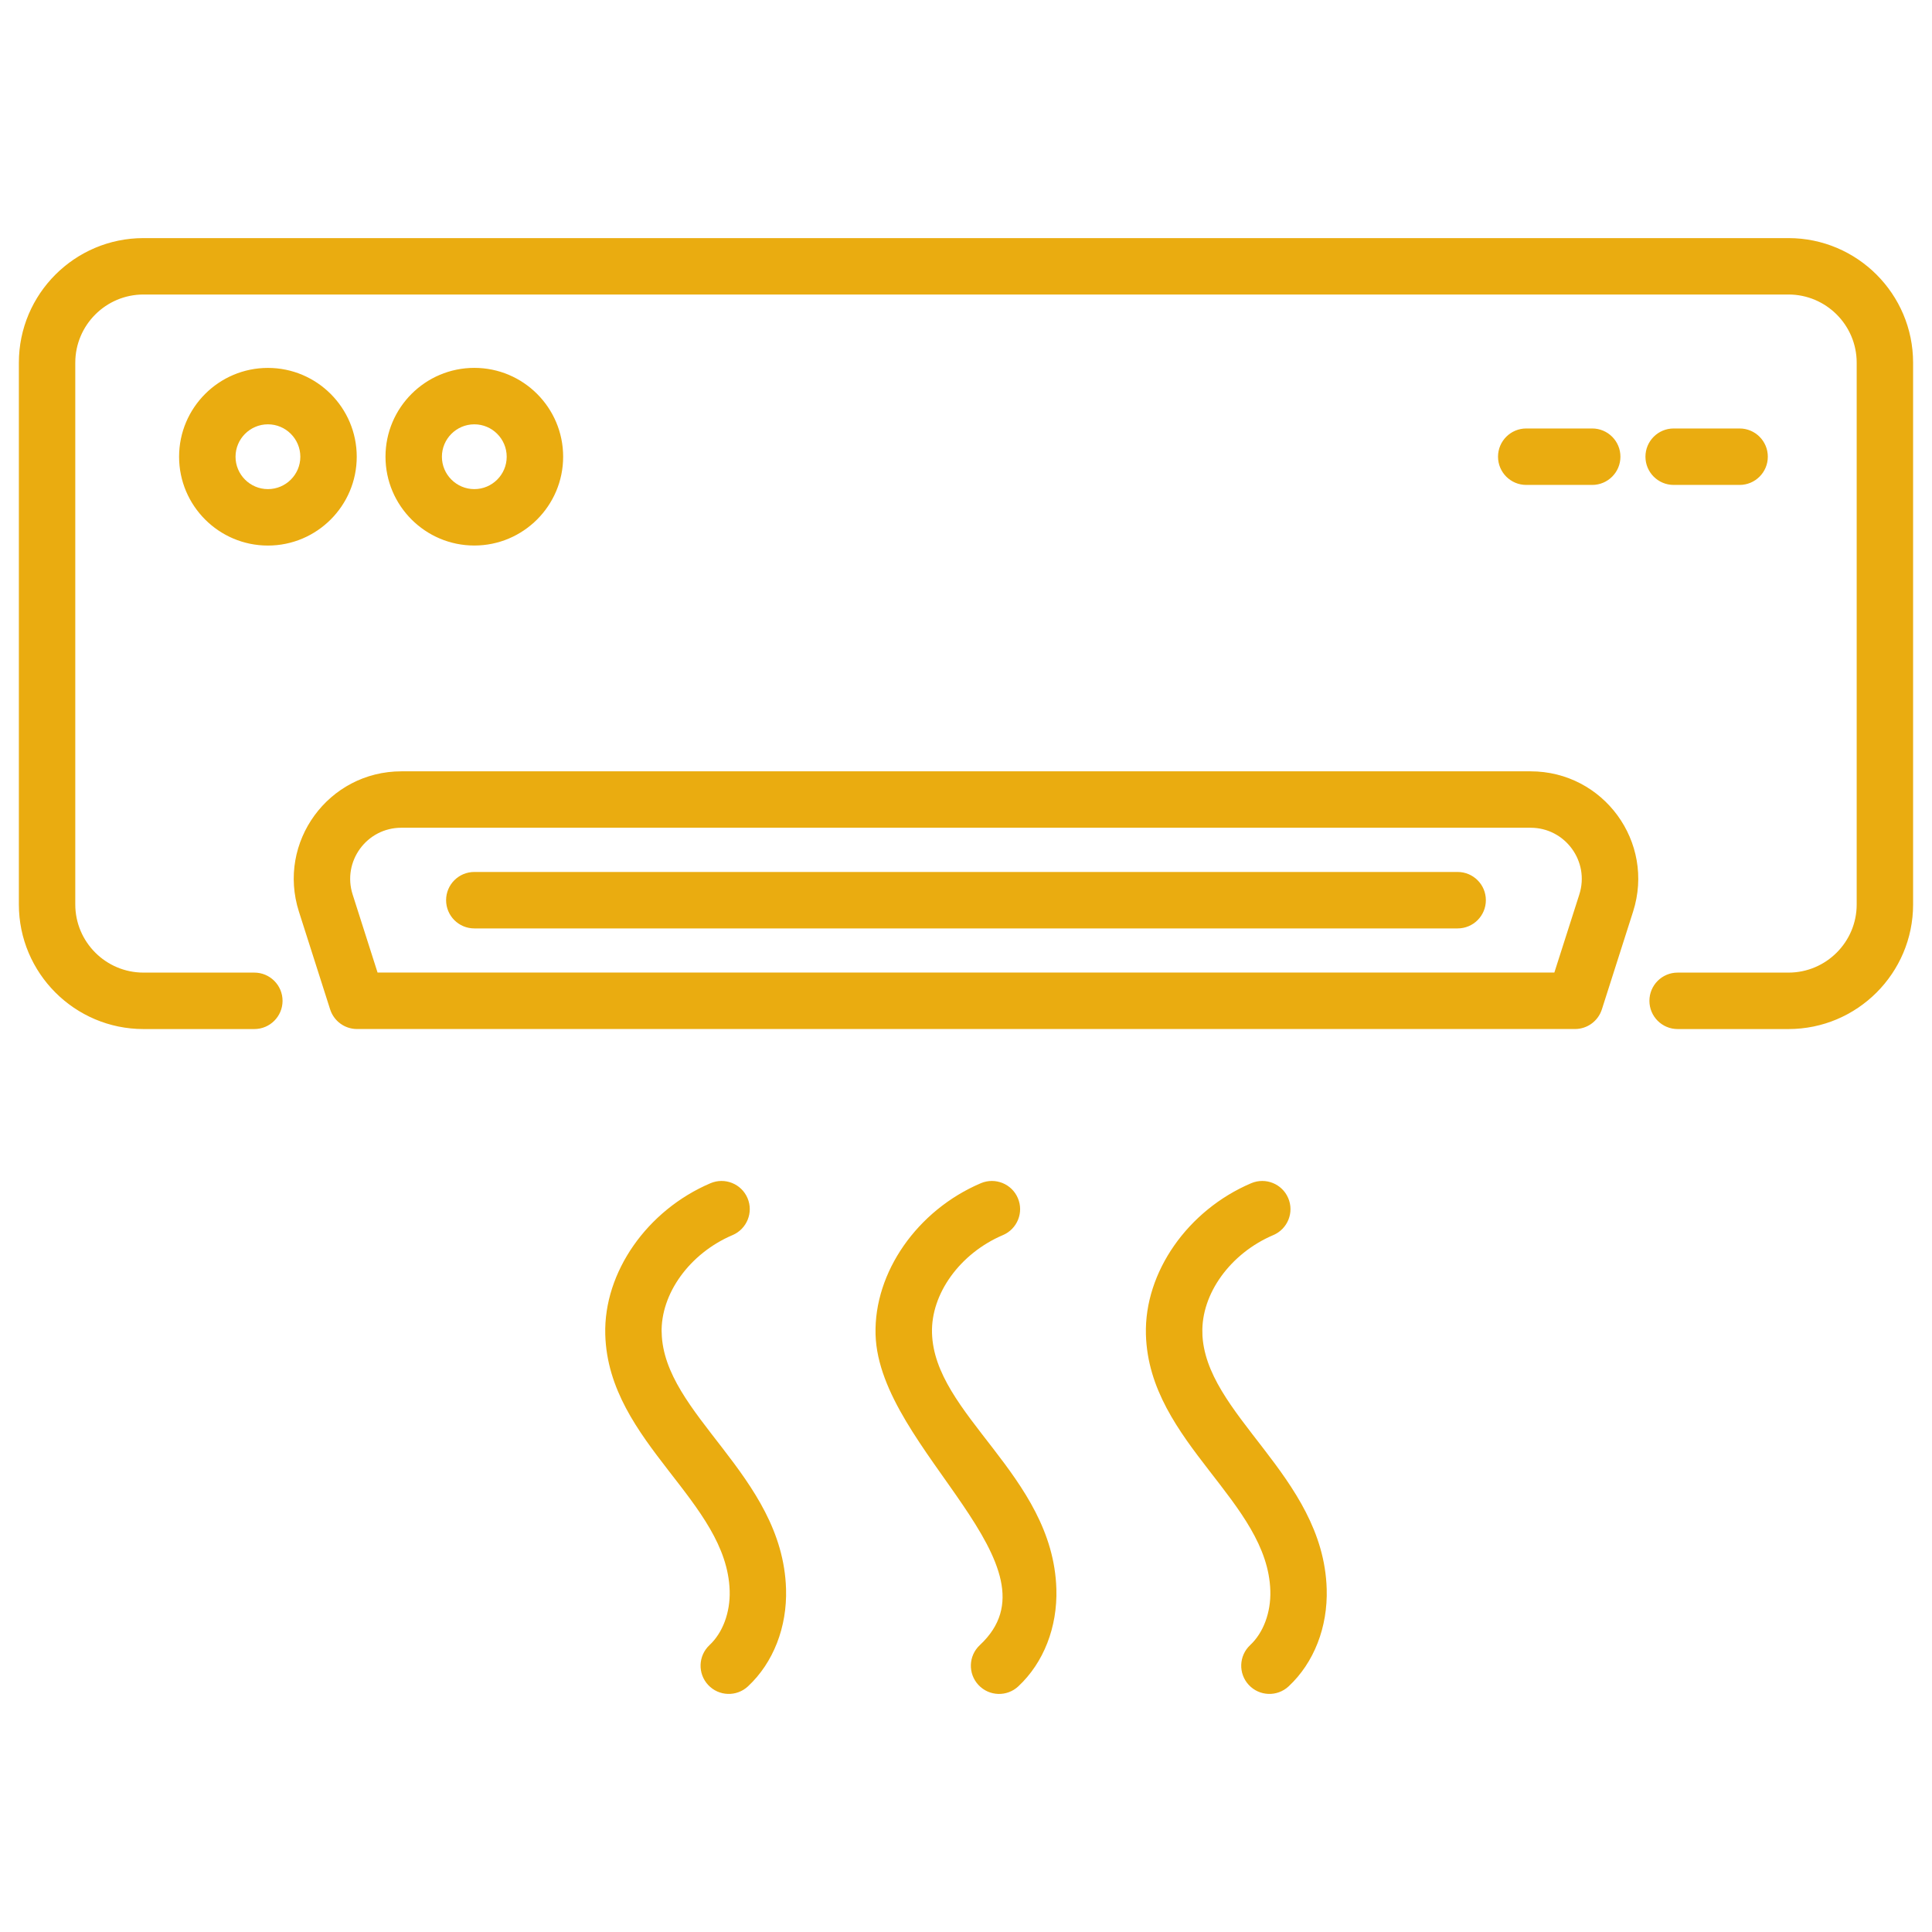
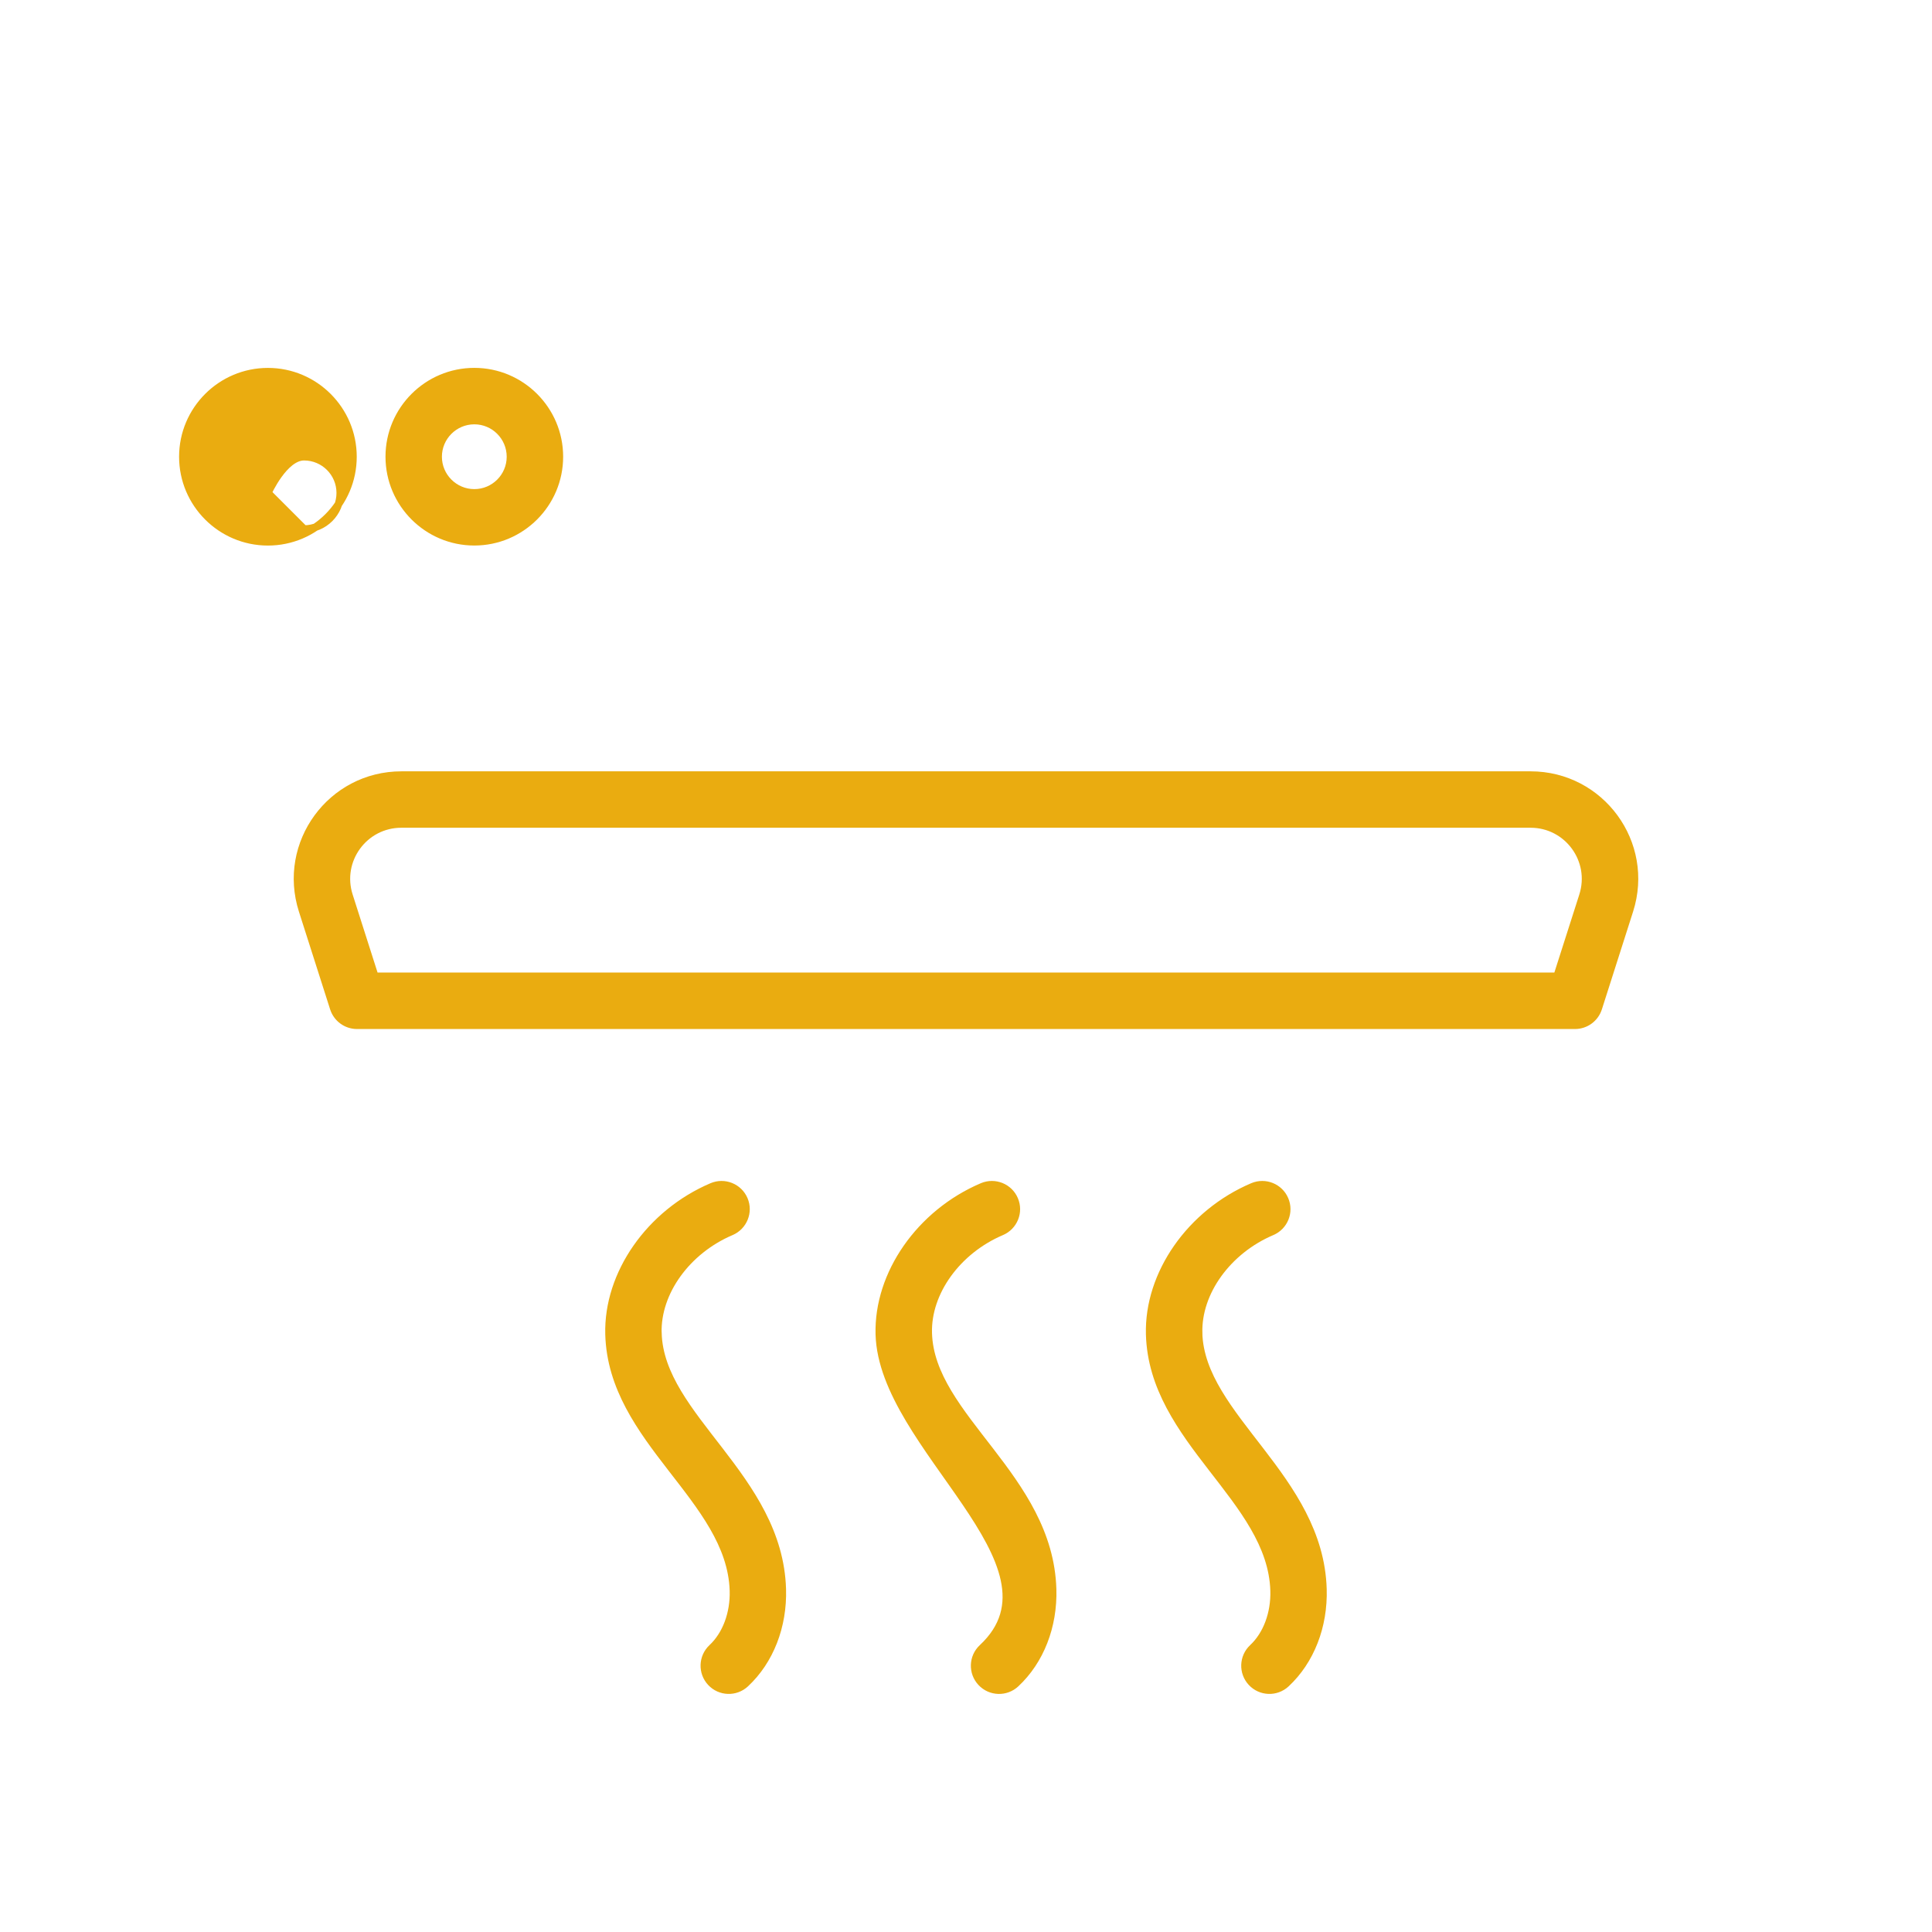
<svg xmlns="http://www.w3.org/2000/svg" id="katman_1" version="1.1" viewBox="0 0 512 512">
  <defs>
    <style> .st0 { fill: #eaac10; stroke: #eaac10; stroke-miterlimit: 10; stroke-width: 2px; } </style>
  </defs>
  <g id="_x32_9_Air_Conditioner">
    <g>
-       <path class="st0" d="M473.97,64.1H38.02c-17.65,0-32.02,14.36-32.02,32.02v143.57c0,17.65,14.36,32.02,32.02,32.02h29.38c3.58,0,6.48-2.9,6.48-6.48s-2.9-6.48-6.48-6.48h-29.38c-10.51,0-19.07-8.55-19.07-19.07V96.12c0-10.51,8.55-19.07,19.07-19.07h435.95c10.51,0,19.07,8.55,19.07,19.07v143.57c0,10.51-8.56,19.06-19.07,19.06h-29.38c-3.58,0-6.48,2.9-6.48,6.48s2.9,6.48,6.48,6.48h29.38c17.66,0,32.02-14.36,32.02-32.02V96.12c0-17.65-14.36-32.02-32.02-32.02h0Z" />
      <path class="st0" d="M405.61,205.41H106.38c-18.65,0-31.89,18.11-26.21,35.88l8.27,25.9c.86,2.69,3.35,4.51,6.17,4.51h322.78c2.82,0,5.31-1.82,6.17-4.51l8.27-25.9c5.68-17.77-7.56-35.88-26.21-35.88h0ZM419.49,237.35l-6.84,21.39H99.33l-6.83-21.39c-3-9.41,4-18.99,13.87-18.99h299.24c9.85,0,16.88,9.56,13.88,18.99h0Z" />
-       <path class="st0" d="M386.3,232.08H125.7c-3.58,0-6.48,2.9-6.48,6.48s2.9,6.48,6.48,6.48h260.59c3.58,0,6.48-2.9,6.48-6.48s-2.9-6.48-6.48-6.48h0Z" />
      <path class="st0" d="M317.64,353.25c-.29-10.83,7.69-21.87,19.41-26.86,3.29-1.4,4.83-5.21,3.42-8.49-1.4-3.29-5.2-4.81-8.49-3.42-16.5,7.02-27.73,23.11-27.3,39.13.76,28.17,32.24,43.64,32.97,67.92.18,6.02-1.93,11.69-5.66,15.17-2.61,2.44-2.75,6.54-.31,9.15,2.43,2.61,6.53,2.76,9.15.31,6.5-6.07,10.05-15.2,9.76-25.03-.86-29.59-32.36-45.56-32.96-67.88Z" />
      <path class="st0" d="M245.99,353.25c-.29-10.83,7.69-21.87,19.41-26.86,3.29-1.4,4.83-5.21,3.42-8.49-1.4-3.29-5.21-4.81-8.49-3.42-16.5,7.02-27.73,23.11-27.3,39.13.82,30,51,60.99,27.32,83.09-2.62,2.44-2.76,6.54-.32,9.15,2.45,2.63,6.55,2.75,9.15.32,6.5-6.07,10.06-15.19,9.77-25.04-.88-29.69-32.37-45.52-32.96-67.87h0Z" />
      <path class="st0" d="M174.34,353.25c-.29-10.83,7.69-21.87,19.41-26.86,3.29-1.4,4.83-5.21,3.43-8.49-1.41-3.29-5.2-4.81-8.49-3.42-16.5,7.03-27.72,23.12-27.29,39.13.76,28.21,32.22,43.58,32.97,67.92.18,6.02-1.93,11.69-5.66,15.17-2.61,2.44-2.75,6.54-.31,9.15,2.43,2.61,6.53,2.76,9.15.31,6.5-6.07,10.05-15.2,9.76-25.03-.88-29.69-32.36-45.51-32.96-67.87h0Z" />
-       <path class="st0" d="M93.54,121.04c0-12.43-10.11-22.54-22.54-22.54s-22.54,10.11-22.54,22.54,10.11,22.54,22.54,22.54,22.54-10.11,22.54-22.54ZM71,130.62c-5.28,0-9.58-4.3-9.58-9.58s4.3-9.59,9.58-9.59,9.59,4.3,9.59,9.59-4.3,9.58-9.59,9.58Z" />
+       <path class="st0" d="M93.54,121.04c0-12.43-10.11-22.54-22.54-22.54s-22.54,10.11-22.54,22.54,10.11,22.54,22.54,22.54,22.54-10.11,22.54-22.54ZM71,130.62s4.3-9.59,9.58-9.59,9.59,4.3,9.59,9.59-4.3,9.58-9.59,9.58Z" />
      <path class="st0" d="M125.7,143.57c12.43,0,22.54-10.11,22.54-22.54s-10.11-22.54-22.54-22.54-22.54,10.11-22.54,22.54,10.11,22.54,22.54,22.54ZM125.7,111.45c5.28,0,9.58,4.3,9.58,9.59s-4.3,9.58-9.58,9.58-9.59-4.3-9.59-9.58,4.3-9.59,9.59-9.59Z" />
-       <path class="st0" d="M443.54,127.51h17.47c3.58,0,6.48-2.9,6.48-6.48s-2.9-6.48-6.48-6.48h-17.47c-3.58,0-6.48,2.9-6.48,6.48s2.9,6.48,6.48,6.48Z" />
-       <path class="st0" d="M421.95,127.51c3.58,0,6.48-2.9,6.48-6.48s-2.9-6.48-6.48-6.48h-17.48c-3.58,0-6.48,2.9-6.48,6.48s2.9,6.48,6.48,6.48h17.48Z" />
    </g>
  </g>
</svg>